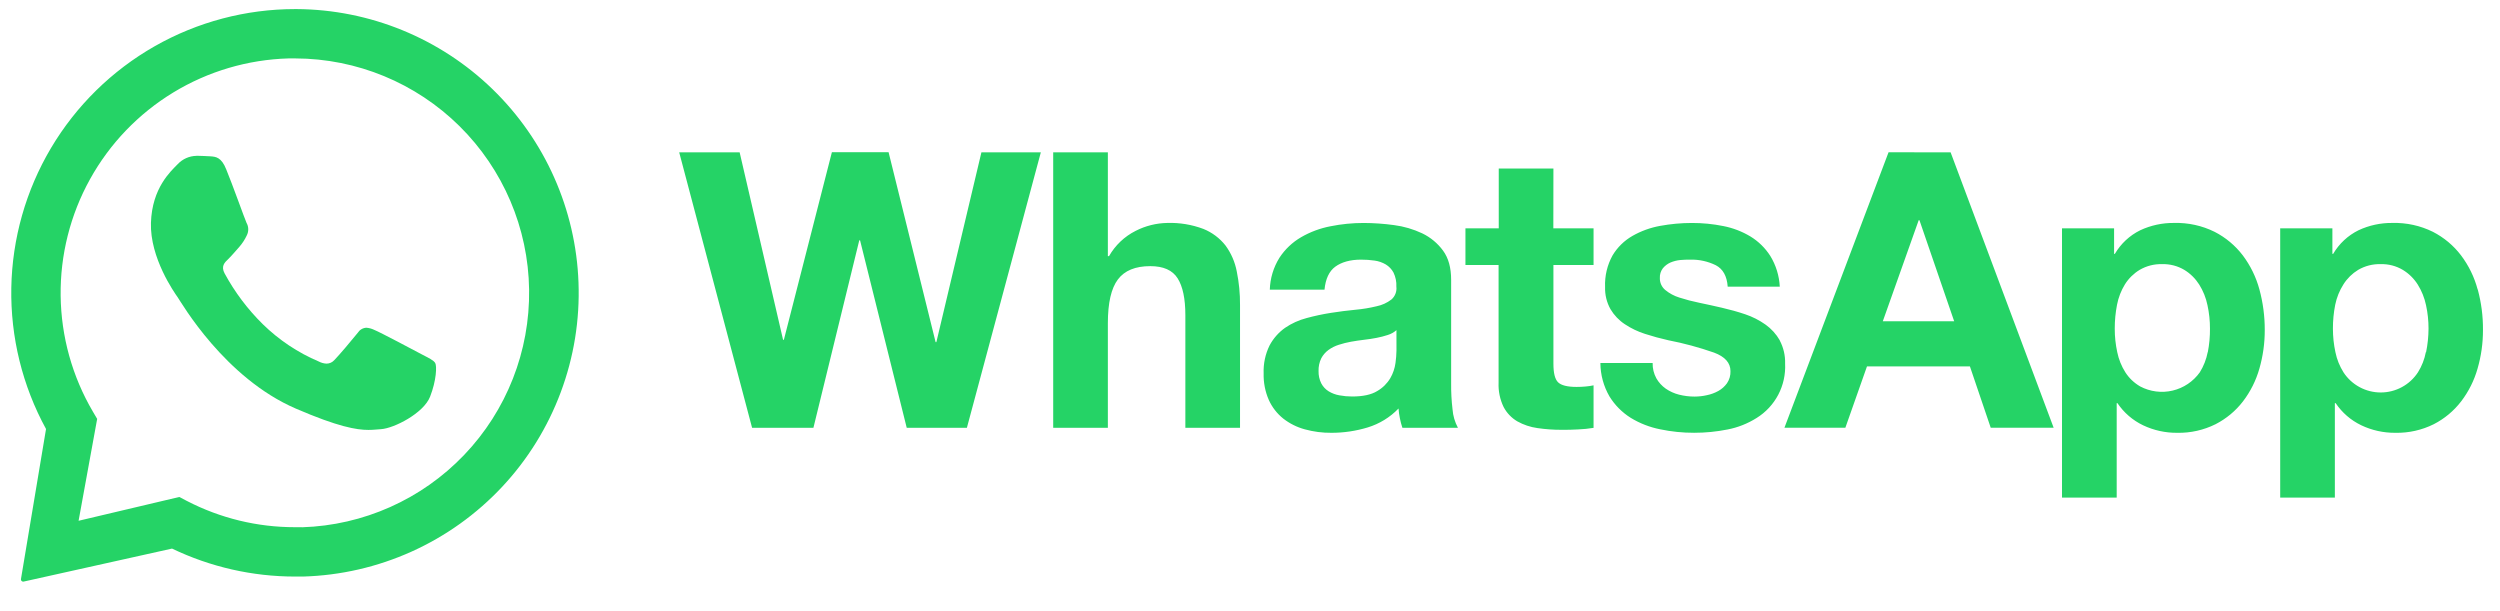
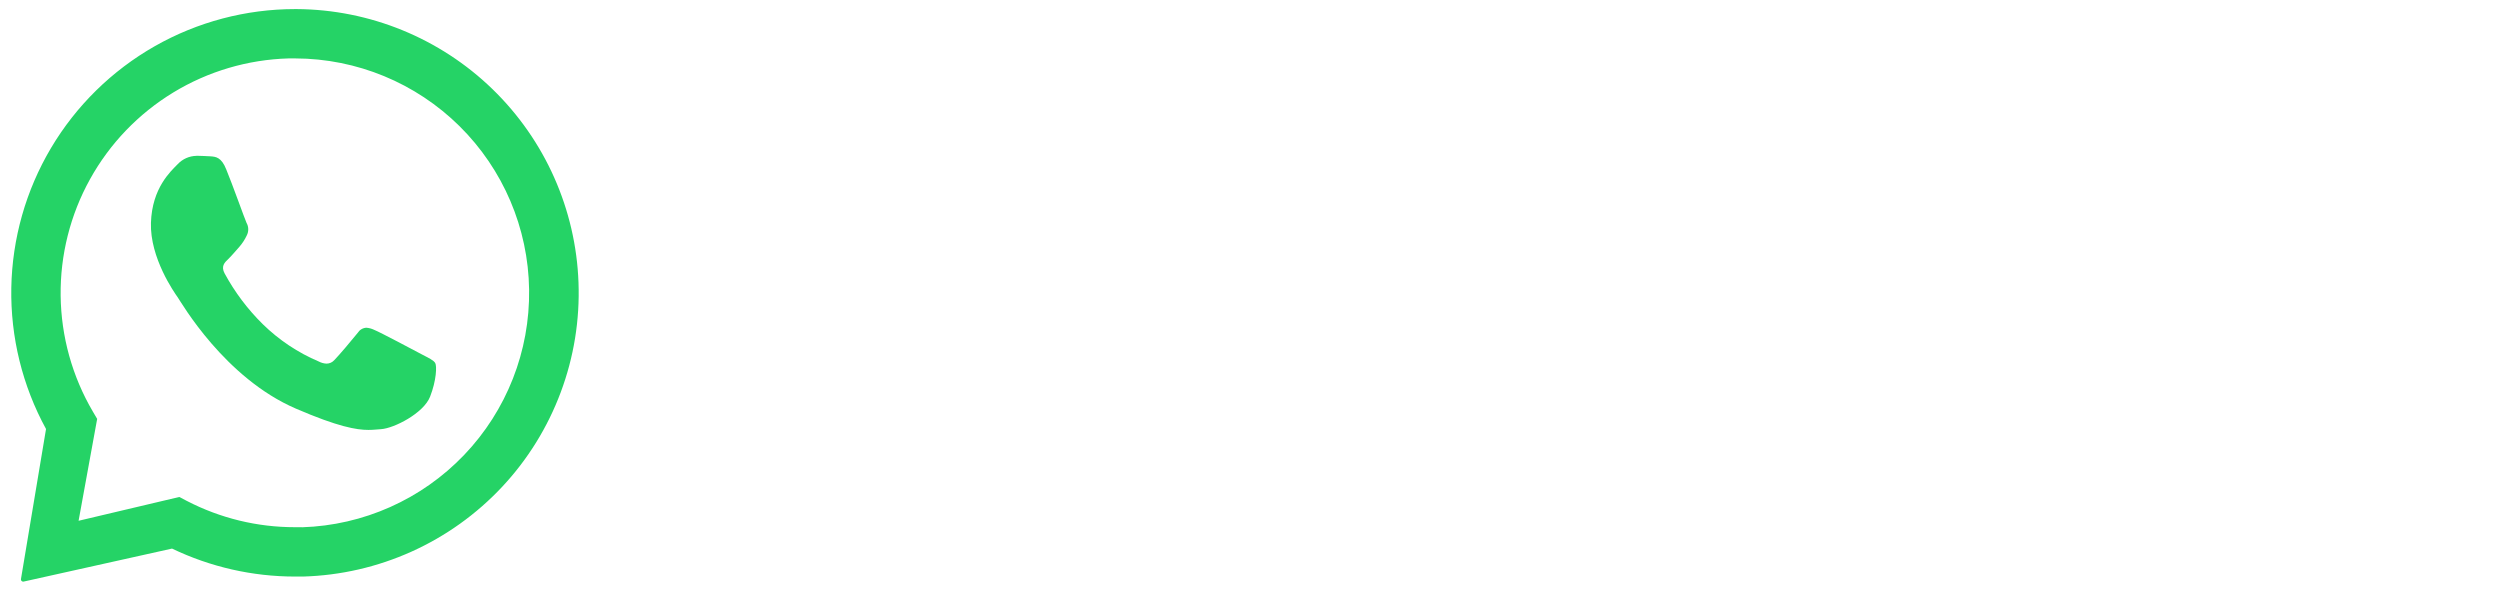
<svg xmlns="http://www.w3.org/2000/svg" fill="none" height="100%" overflow="visible" preserveAspectRatio="none" style="display: block;" viewBox="0 0 90 22" width="100%">
  <g id="whatsapp 1">
-     <path d="M33.709 12.317H33.682L31.989 5.48H29.948L28.219 12.234H28.191L26.627 5.484H24.451L27.075 15.4H29.283L30.934 8.651H30.962L32.642 15.4H34.808L37.47 5.484H35.331L33.709 12.317ZM44.119 8.839C43.91 8.573 43.635 8.367 43.322 8.241C42.907 8.085 42.466 8.012 42.023 8.026C41.627 8.033 41.237 8.13 40.884 8.311C40.481 8.513 40.148 8.83 39.925 9.221H39.883V5.484H37.915V15.4H39.883V11.637C39.883 10.905 40.003 10.38 40.244 10.06C40.484 9.74 40.873 9.581 41.41 9.581C41.882 9.581 42.211 9.727 42.395 10.02C42.58 10.312 42.673 10.753 42.673 11.346V15.4H44.641V10.984C44.644 10.576 44.605 10.169 44.523 9.769C44.459 9.433 44.321 9.115 44.119 8.839ZM52.241 13.802V10.072C52.241 9.637 52.144 9.287 51.95 9.023C51.755 8.757 51.498 8.544 51.201 8.401C50.88 8.25 50.538 8.149 50.187 8.104C49.823 8.054 49.456 8.028 49.09 8.027C48.691 8.027 48.292 8.066 47.901 8.145C47.527 8.216 47.168 8.349 46.839 8.54C46.526 8.722 46.26 8.974 46.062 9.276C45.845 9.622 45.725 10.02 45.713 10.429H47.682C47.719 10.04 47.849 9.762 48.071 9.6C48.293 9.438 48.604 9.347 48.993 9.347C49.158 9.346 49.322 9.358 49.485 9.381C49.627 9.4 49.764 9.448 49.888 9.52C50.005 9.591 50.101 9.692 50.166 9.812C50.242 9.97 50.278 10.144 50.269 10.319C50.28 10.405 50.269 10.493 50.237 10.574C50.206 10.655 50.155 10.727 50.089 10.784C49.933 10.903 49.751 10.986 49.559 11.025C49.308 11.086 49.053 11.128 48.795 11.151C48.507 11.179 48.216 11.216 47.921 11.262C47.624 11.308 47.33 11.371 47.039 11.45C46.762 11.522 46.498 11.641 46.261 11.803C46.029 11.968 45.839 12.184 45.705 12.435C45.551 12.748 45.478 13.094 45.491 13.442C45.482 13.771 45.546 14.099 45.678 14.4C45.796 14.661 45.973 14.889 46.196 15.068C46.427 15.248 46.691 15.38 46.973 15.456C47.285 15.542 47.608 15.584 47.931 15.581C48.373 15.582 48.813 15.516 49.236 15.388C49.658 15.259 50.041 15.025 50.347 14.706C50.356 14.825 50.372 14.943 50.396 15.06C50.419 15.175 50.449 15.289 50.486 15.4H52.485C52.375 15.194 52.308 14.967 52.291 14.734C52.254 14.425 52.238 14.113 52.241 13.802ZM50.273 12.621C50.27 12.77 50.259 12.918 50.238 13.065C50.212 13.259 50.149 13.445 50.051 13.614C49.936 13.807 49.773 13.968 49.578 14.079C49.367 14.209 49.066 14.274 48.676 14.274C48.523 14.274 48.369 14.26 48.218 14.232C48.081 14.208 47.949 14.159 47.83 14.086C47.718 14.016 47.627 13.918 47.566 13.802C47.497 13.664 47.464 13.511 47.468 13.357C47.463 13.199 47.496 13.041 47.566 12.898C47.628 12.781 47.716 12.679 47.823 12.6C47.937 12.517 48.063 12.454 48.198 12.412C48.341 12.366 48.487 12.329 48.635 12.302C48.792 12.275 48.946 12.25 49.106 12.232C49.267 12.215 49.417 12.19 49.558 12.163C49.694 12.137 49.829 12.102 49.961 12.059C50.075 12.024 50.181 11.965 50.272 11.886L50.273 12.621ZM55.923 6.067H53.955V8.22H52.756V9.54H53.949V13.776C53.936 14.078 53.998 14.378 54.129 14.65C54.242 14.866 54.413 15.045 54.622 15.168C54.847 15.294 55.093 15.376 55.348 15.411C55.635 15.453 55.924 15.474 56.215 15.473C56.41 15.473 56.608 15.473 56.812 15.459C56.998 15.452 57.184 15.433 57.368 15.403V13.872C57.271 13.893 57.174 13.907 57.075 13.915C56.972 13.924 56.868 13.929 56.756 13.929C56.424 13.929 56.201 13.872 56.089 13.761C55.977 13.65 55.923 13.429 55.923 13.095V9.54H57.368V8.22H55.92L55.923 6.067ZM64.073 12.253C63.944 12.028 63.767 11.833 63.555 11.683C63.333 11.526 63.088 11.402 62.83 11.315C62.557 11.223 62.277 11.145 61.99 11.079C61.703 11.014 61.44 10.954 61.171 10.899C60.929 10.85 60.691 10.788 60.456 10.712C60.271 10.655 60.099 10.563 59.95 10.44C59.887 10.388 59.837 10.322 59.803 10.248C59.769 10.173 59.753 10.092 59.755 10.01C59.748 9.884 59.786 9.759 59.863 9.658C59.936 9.569 60.029 9.498 60.135 9.451C60.247 9.404 60.366 9.373 60.488 9.361C60.608 9.35 60.729 9.346 60.85 9.347C61.168 9.339 61.483 9.408 61.768 9.548C62.026 9.682 62.17 9.939 62.197 10.319H64.072C64.052 9.928 63.935 9.548 63.731 9.214C63.549 8.929 63.305 8.69 63.016 8.513C62.715 8.332 62.383 8.205 62.038 8.138C61.666 8.063 61.287 8.026 60.907 8.027C60.525 8.027 60.144 8.062 59.768 8.131C59.416 8.194 59.078 8.316 58.768 8.493C58.474 8.661 58.228 8.902 58.053 9.193C57.86 9.541 57.767 9.935 57.783 10.332C57.774 10.611 57.841 10.888 57.978 11.131C58.107 11.348 58.284 11.534 58.496 11.673C58.72 11.822 58.964 11.938 59.221 12.02C59.493 12.108 59.774 12.185 60.06 12.249C60.619 12.357 61.169 12.506 61.706 12.694C62.1 12.841 62.297 13.063 62.297 13.36C62.303 13.516 62.259 13.669 62.171 13.798C62.089 13.912 61.983 14.007 61.86 14.075C61.731 14.146 61.591 14.198 61.446 14.227C61.303 14.26 61.156 14.276 61.009 14.277C60.819 14.278 60.631 14.254 60.447 14.208C60.276 14.165 60.113 14.092 59.968 13.992C59.828 13.894 59.712 13.766 59.627 13.617C59.536 13.449 59.49 13.26 59.495 13.068H57.614C57.616 13.491 57.729 13.905 57.94 14.27C58.132 14.582 58.394 14.846 58.704 15.041C59.031 15.241 59.391 15.381 59.767 15.455C60.168 15.539 60.577 15.581 60.987 15.58C61.391 15.581 61.793 15.541 62.189 15.462C62.561 15.391 62.916 15.25 63.237 15.048C63.568 14.843 63.837 14.553 64.018 14.209C64.198 13.865 64.283 13.478 64.264 13.09C64.273 12.8 64.206 12.512 64.07 12.255L64.073 12.253ZM67.988 5.482L64.24 15.398H66.433L67.211 13.191H70.917L71.666 15.398H73.931L70.222 5.484L67.988 5.482ZM67.781 11.565L69.073 7.927H69.1L70.35 11.565H67.781ZM80.74 9.193C80.469 8.838 80.123 8.549 79.726 8.346C79.274 8.122 78.773 8.013 78.269 8.026C77.847 8.021 77.43 8.111 77.047 8.29C76.666 8.478 76.349 8.773 76.135 9.14H76.107V8.22H74.232V17.914H76.201V14.512H76.227C76.459 14.856 76.778 15.132 77.151 15.31C77.535 15.493 77.955 15.585 78.38 15.581C78.859 15.591 79.333 15.484 79.761 15.271C80.146 15.073 80.484 14.793 80.747 14.45C81.017 14.097 81.217 13.697 81.338 13.27C81.467 12.819 81.533 12.352 81.531 11.882C81.533 11.387 81.468 10.894 81.338 10.416C81.218 9.974 81.015 9.559 80.74 9.193ZM79.477 12.679C79.428 12.936 79.331 13.182 79.193 13.404C78.957 13.734 78.61 13.968 78.215 14.061C77.821 14.155 77.405 14.101 77.047 13.912C76.831 13.787 76.647 13.613 76.513 13.404C76.372 13.182 76.274 12.936 76.221 12.679C76.161 12.401 76.13 12.117 76.131 11.832C76.13 11.543 76.158 11.255 76.213 10.97C76.263 10.71 76.36 10.46 76.499 10.234C76.632 10.023 76.813 9.845 77.026 9.716C77.272 9.572 77.553 9.5 77.838 9.509C78.119 9.501 78.395 9.573 78.636 9.716C78.853 9.848 79.035 10.029 79.171 10.243C79.314 10.471 79.415 10.723 79.469 10.986C79.53 11.265 79.56 11.549 79.559 11.835C79.561 12.118 79.535 12.401 79.481 12.679H79.477ZM89.195 10.421C89.077 9.977 88.874 9.56 88.597 9.193C88.327 8.838 87.981 8.549 87.585 8.346C87.132 8.122 86.632 8.013 86.127 8.026C85.705 8.021 85.288 8.111 84.905 8.29C84.525 8.478 84.207 8.774 83.993 9.14H83.966V8.22H82.087V17.914H84.055V14.512H84.083C84.314 14.856 84.632 15.131 85.006 15.31C85.39 15.493 85.81 15.585 86.235 15.581C86.713 15.591 87.188 15.484 87.616 15.271C88.002 15.073 88.338 14.793 88.601 14.45C88.871 14.097 89.071 13.697 89.192 13.27C89.323 12.819 89.388 12.352 89.387 11.882C89.391 11.389 89.328 10.898 89.199 10.421H89.195ZM87.33 12.679C87.282 12.936 87.185 13.182 87.046 13.404C86.9 13.627 86.702 13.81 86.468 13.936C86.234 14.063 85.972 14.129 85.706 14.129C85.44 14.129 85.178 14.063 84.944 13.936C84.71 13.81 84.511 13.627 84.366 13.404C84.226 13.182 84.127 12.936 84.075 12.679C84.015 12.401 83.985 12.117 83.985 11.832C83.984 11.543 84.011 11.255 84.068 10.97C84.121 10.709 84.222 10.459 84.366 10.234C84.499 10.023 84.68 9.846 84.893 9.716C85.139 9.572 85.421 9.5 85.705 9.509C85.985 9.501 86.262 9.573 86.502 9.716C86.72 9.848 86.903 10.029 87.038 10.243C87.181 10.471 87.282 10.723 87.337 10.986C87.398 11.265 87.428 11.549 87.427 11.835C87.425 12.118 87.396 12.401 87.339 12.679H87.33Z" fill="#25D366" id="Vector" />
    <path d="M20.826 10.169C20.73 7.536 19.62 5.043 17.73 3.209C15.839 1.375 13.313 0.343 10.679 0.327H10.629C8.856 0.326 7.112 0.787 5.57 1.664C4.029 2.541 2.742 3.804 1.836 5.329C0.931 6.854 0.439 8.589 0.407 10.363C0.376 12.136 0.806 13.887 1.657 15.444L0.754 20.849C0.752 20.86 0.753 20.871 0.757 20.882C0.76 20.893 0.765 20.903 0.773 20.911C0.78 20.919 0.789 20.926 0.799 20.931C0.809 20.936 0.82 20.938 0.832 20.938H0.847L6.193 19.749C7.575 20.412 9.088 20.756 10.62 20.756C10.717 20.756 10.815 20.756 10.912 20.756C12.26 20.717 13.587 20.412 14.816 19.858C16.046 19.304 17.153 18.512 18.075 17.528C18.997 16.544 19.714 15.386 20.186 14.123C20.659 12.86 20.876 11.516 20.826 10.169ZM10.861 18.979C10.78 18.979 10.7 18.979 10.62 18.979C9.266 18.981 7.931 18.657 6.728 18.034L6.455 17.891L2.829 18.748L3.498 15.08L3.343 14.817C2.6 13.552 2.201 12.115 2.183 10.648C2.165 9.181 2.529 7.735 3.24 6.452C3.951 5.168 4.984 4.093 6.237 3.33C7.49 2.568 8.921 2.145 10.387 2.103C10.468 2.103 10.55 2.103 10.632 2.103C12.846 2.109 14.969 2.985 16.543 4.542C18.117 6.099 19.017 8.212 19.048 10.425C19.079 12.639 18.24 14.777 16.71 16.377C15.181 17.978 13.084 18.913 10.871 18.982L10.861 18.979Z" fill="#25D366" id="Vector_2" />
    <path d="M7.069 5.611C6.943 5.613 6.818 5.641 6.703 5.692C6.587 5.744 6.484 5.818 6.397 5.91C6.154 6.16 5.473 6.761 5.434 8.022C5.395 9.284 6.276 10.532 6.4 10.707C6.523 10.883 8.085 13.608 10.658 14.713C12.171 15.365 12.834 15.477 13.264 15.477C13.441 15.477 13.574 15.458 13.714 15.45C14.186 15.421 15.249 14.876 15.482 14.283C15.714 13.691 15.729 13.173 15.668 13.069C15.607 12.966 15.439 12.891 15.186 12.758C14.934 12.626 13.694 11.963 13.46 11.87C13.374 11.829 13.281 11.805 13.186 11.798C13.124 11.802 13.064 11.82 13.011 11.852C12.957 11.883 12.913 11.928 12.88 11.98C12.673 12.239 12.198 12.799 12.038 12.961C12.003 13.001 11.96 13.033 11.912 13.056C11.864 13.078 11.812 13.09 11.758 13.091C11.66 13.087 11.565 13.061 11.478 13.015C10.726 12.697 10.042 12.24 9.459 11.669C8.914 11.132 8.452 10.517 8.087 9.845C7.946 9.583 8.087 9.449 8.216 9.327C8.344 9.204 8.482 9.035 8.614 8.889C8.723 8.765 8.814 8.625 8.884 8.475C8.92 8.405 8.938 8.328 8.937 8.249C8.936 8.171 8.915 8.094 8.876 8.025C8.815 7.895 8.358 6.611 8.144 6.097C7.97 5.656 7.763 5.642 7.582 5.628C7.432 5.618 7.261 5.613 7.091 5.608H7.069" fill="#25D366" id="Vector_3" />
  </g>
</svg>